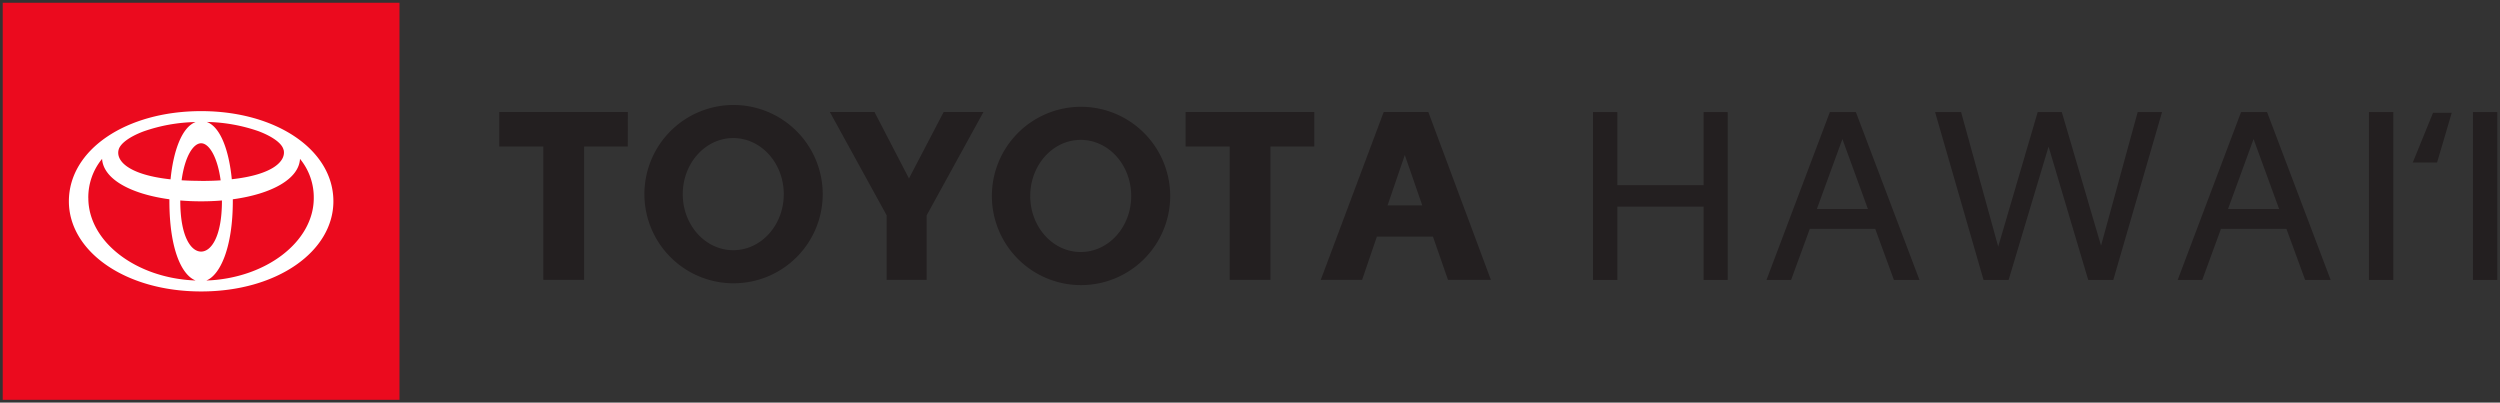
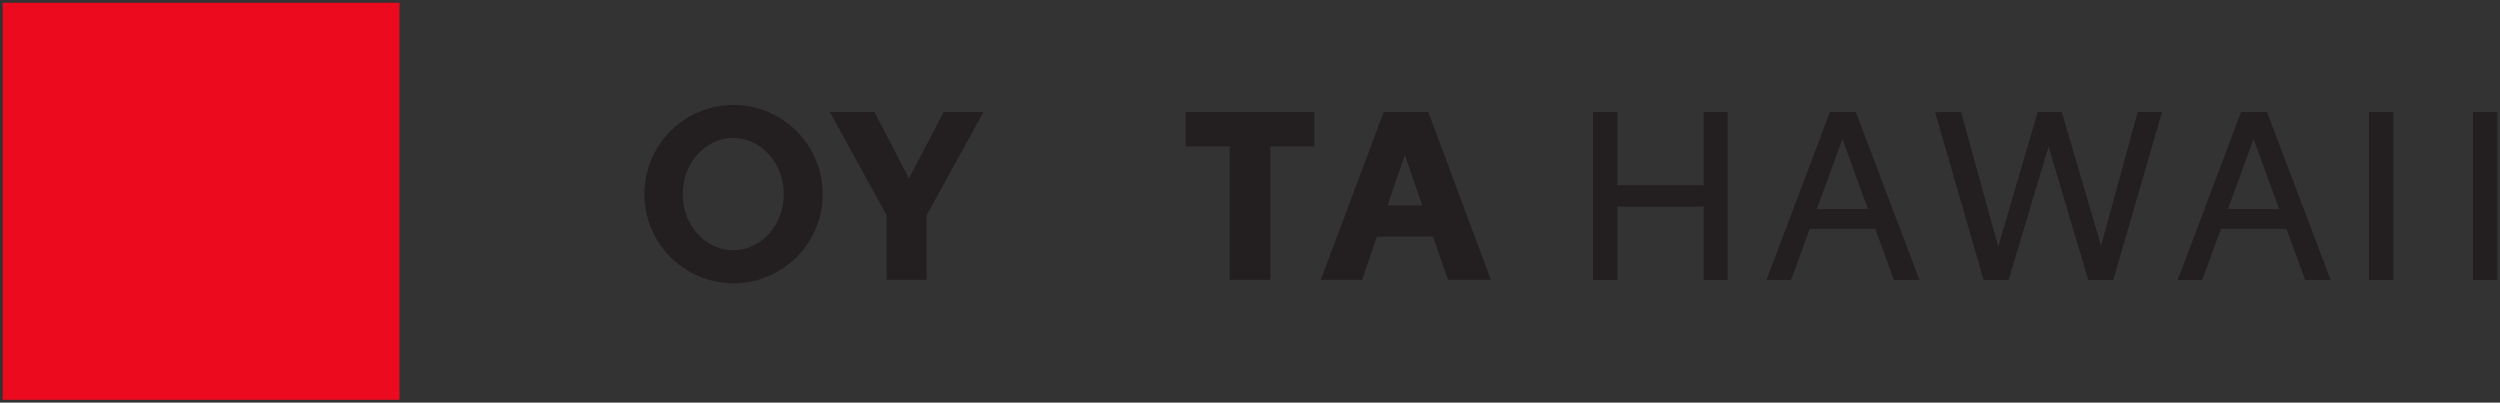
<svg xmlns="http://www.w3.org/2000/svg" viewBox="0 0 907.35 146.11">
  <rect x="0" y="0" width="907.35" height="146.11" fill="#333333" stroke="none" />
  <defs>
    <style>.cls-1{fill:#eb0a1e;}.cls-2{fill:#fff;}.cls-3{fill:#231f20;}.cls-4{fill:none;}</style>
  </defs>
  <g id="TH_Horizontal_2C_RGB">
    <rect class="cls-1" x="0.99" y="1" width="144" height="144.11" />
-     <path class="cls-2" d="M73,40.33c-27.2,0-48,14-48,32.72,0,18.08,20.29,32.73,48,32.73s48-14.65,48-32.73c0-18.68-20.82-32.72-48-32.72m29.93,14c1,4-3.69,9.07-18.8,10.72-1-10.27-4.05-19-9.09-20.79a60.61,60.61,0,0,1,18.85,3.38c5.25,2,8.51,4.51,9,6.69M80.55,72.9c0,13-3.91,18.41-7.56,18.41s-7.56-5.39-7.56-18.41v-.14q3.64.31,7.56.31c2.6,0,5.13-.1,7.56-.31v.14M73,65.64q-3.83,0-7.09-.21C67.05,56.92,70.1,52,73,52s5.94,5,7.08,13.46c-2.18.14-4.53.21-7.08.21M43.05,54.37c.53-2.17,3.76-4.68,9-6.66A60.39,60.39,0,0,1,71,44.3c-5,1.84-8.09,10.52-9.1,20.79C46.74,63.45,42,58.4,43.05,54.37m-11,17.51a22,22,0,0,1,5-14.22C37.52,65,47.4,70.41,61.48,72.33v.57c0,17.63,4.52,27,9.52,28.9-21.5-.77-38.94-14-38.94-29.92m42.82,29.93c5.05-2,9.62-12,9.62-28.91,0-.19,0-.38,0-.57,14.09-1.92,24-7.36,24.38-14.67a22,22,0,0,1,5,14.22c0,15.92-17.5,29.19-39,29.93" />
    <path class="cls-3" d="M627.05,40.68V101.6H618.3V75H587V101.6h-8.84V40.68H587V67.2H618.3V40.68Z" />
    <path class="cls-3" d="M680.6,83.07H656.84l-6.78,18.53h-8.93l23-60.92h9.44l23.08,60.92h-9.27Zm-2.66-7.21-9.26-25.39-9.27,25.39Z" />
    <path class="cls-3" d="M784.69,40.68,767,101.6h-9.1L743.51,53.21,729,101.6h-9.09L702.32,40.68h9.44l13.47,48.83,14.33-48.83h8.75l14.24,48.48,13.3-48.48Z" />
    <path class="cls-3" d="M829.84,83.07H806.07l-6.78,18.53h-8.92l23-60.92h9.44l23.08,60.92h-9.26Zm-2.66-7.21-9.27-25.39-9.27,25.39Z" />
    <path class="cls-3" d="M859.79,40.68h8.84V101.6h-8.84Z" />
-     <path class="cls-3" d="M883.05,40.93h6.78L884.51,59h-8.83Z" />
    <path class="cls-3" d="M897.52,40.68h8.84V101.6h-8.84Z" />
-     <path class="cls-3" d="M227.85,53.19H212v48.38H197.2V53.19h-16V40.66h46.67Z" />
    <path class="cls-3" d="M336.32,78.15v23.42H321.8V78.15L301.19,40.66h16.2L329.9,64.77l12.59-24.11h14.44Z" />
    <path class="cls-3" d="M477,53.19H461.1v48.38H446.3V53.19h-16V40.66H477Z" />
    <path class="cls-3" d="M520.07,85.87H499.73l-5.37,15.7h-15L502.2,40.66h16.2l22.71,60.91H525.53ZM516.2,74.55l-6.34-18.29L503.6,74.55Z" />
-     <path class="cls-3" d="M392.23,38.76a32.36,32.36,0,1,0,32.48,32.37A32.41,32.41,0,0,0,392.23,38.76Zm0,52.71c-10.12,0-18.32-9.11-18.32-20.34s8.2-20.36,18.32-20.36,18.33,9.11,18.33,20.36S402.36,91.47,392.23,91.47Z" />
    <path class="cls-3" d="M266.12,38.1A32.36,32.36,0,1,0,298.6,70.47,32.4,32.4,0,0,0,266.12,38.1Zm0,52.71c-10.11,0-18.32-9.11-18.32-20.34S256,50.11,266.12,50.11s18.34,9.11,18.34,20.36S276.25,90.81,266.12,90.81Z" />
  </g>
  <g id="Safe_Area" data-name="Safe Area">
-     <rect class="cls-4" width="907.35" height="146.11" />
-   </g>
+     </g>
</svg>